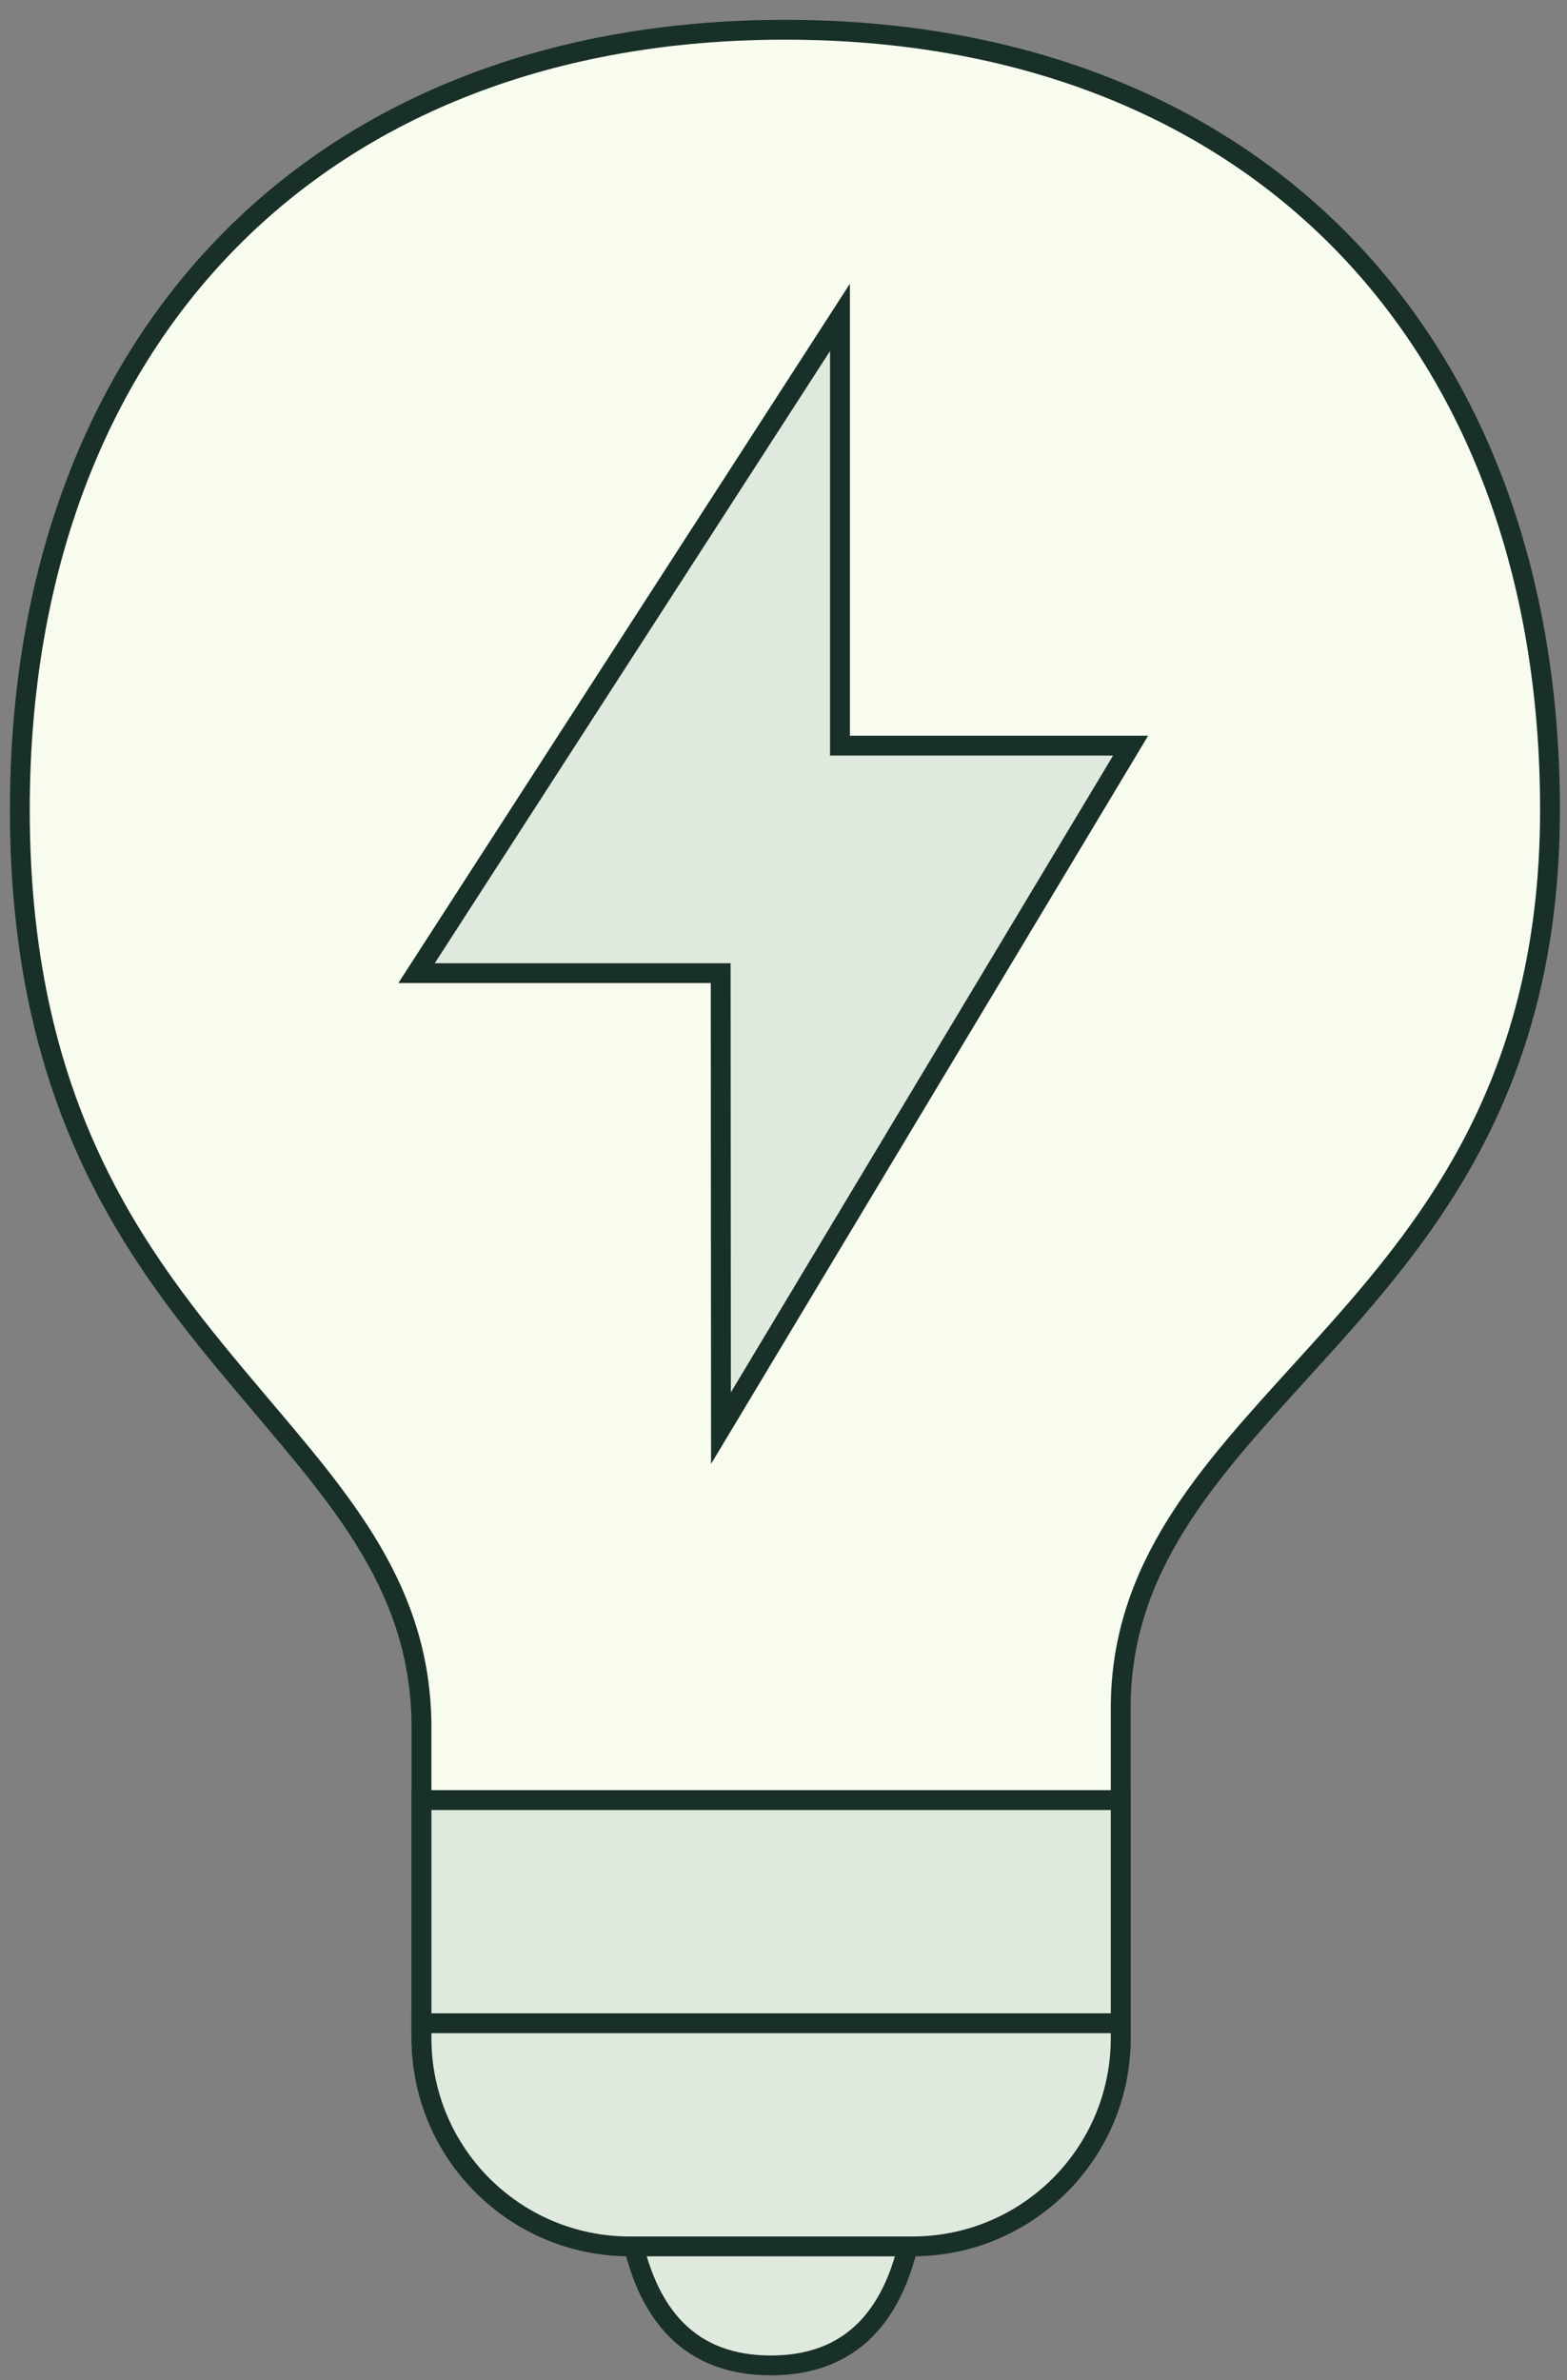
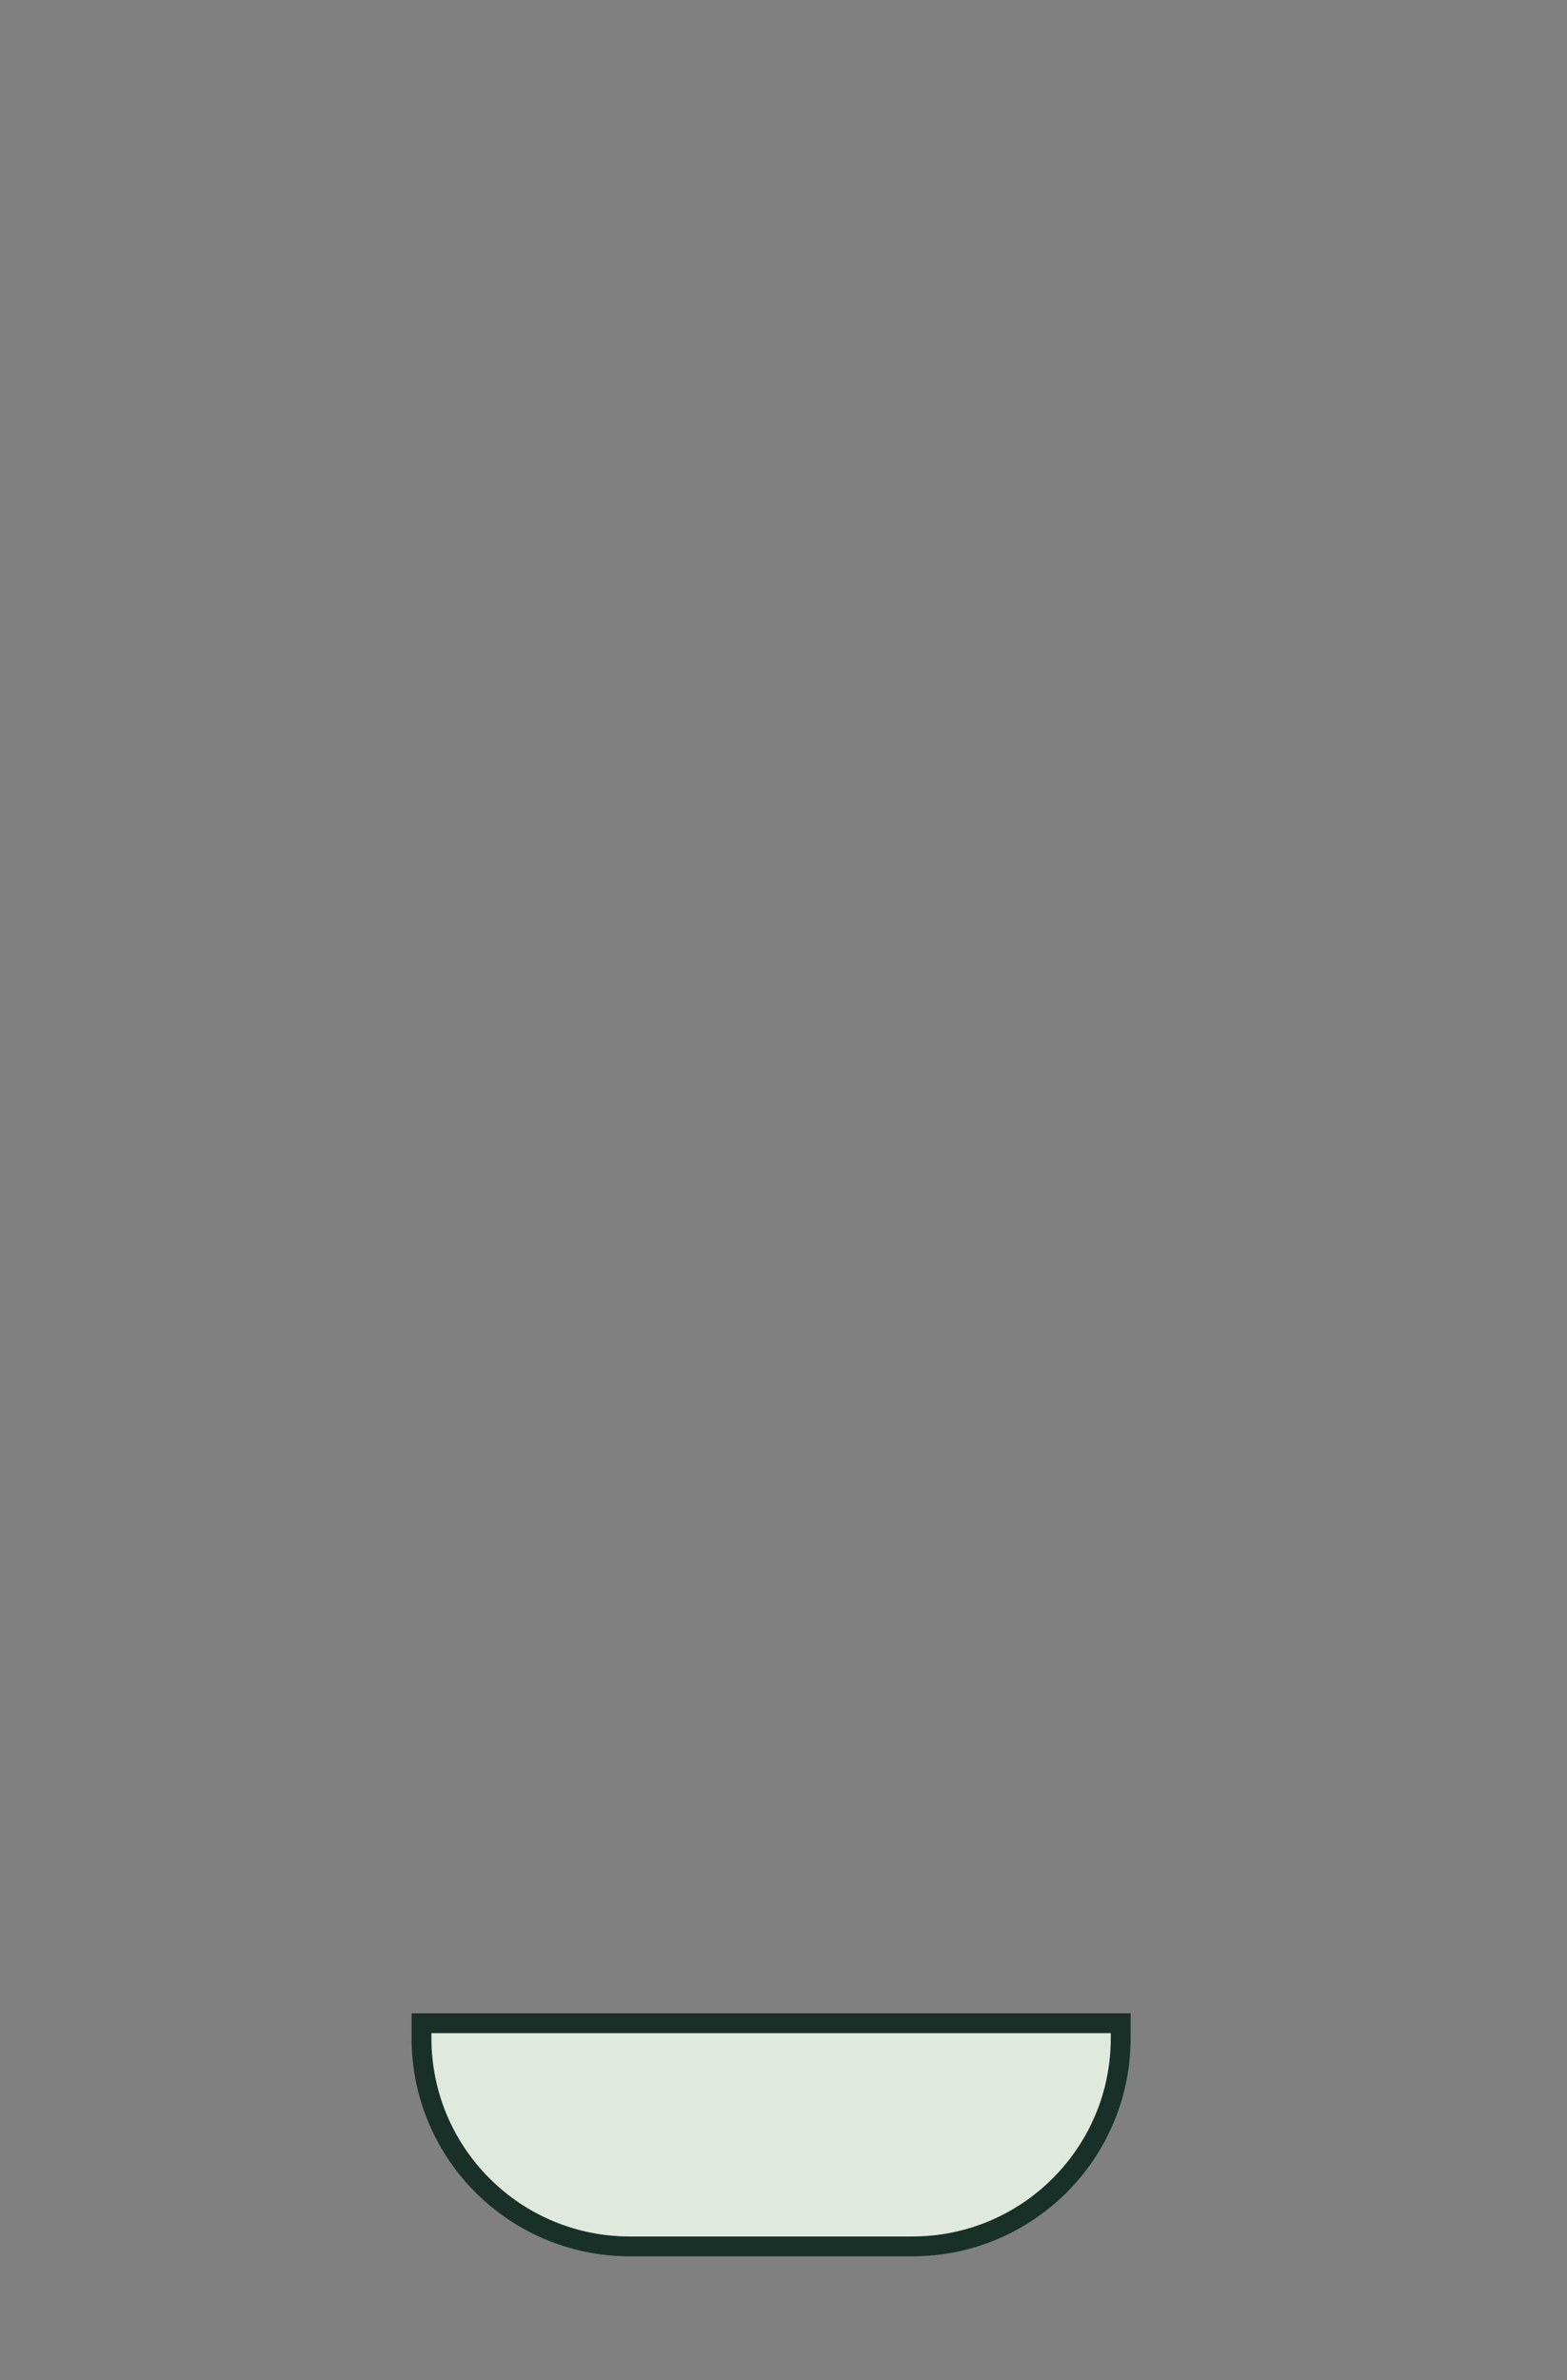
<svg xmlns="http://www.w3.org/2000/svg" width="79" height="120" viewBox="0 0 79 120" fill="none">
  <rect x="0" y="0" width="79" height="120" fill="#808080" stroke="none" />
-   <path fill-rule="evenodd" clip-rule="evenodd" d="M31.719 112.107C32.523 116.869 34.904 119.25 38.862 119.25C42.819 119.25 45.2 116.869 46.005 112.107" fill="#E0E9DD" />
-   <path d="M31.719 112.107C32.523 116.869 34.904 119.25 38.862 119.25C42.819 119.25 45.2 116.869 46.005 112.107" stroke="#193028" stroke-linecap="square" />
-   <path fill-rule="evenodd" clip-rule="evenodd" d="M39.571 1.5C51.334 1.5 60.944 5.37 67.627 12.181C74.39 19.072 78.143 28.96 78.143 40.821C78.143 55.338 71.439 62.677 65.602 69.101C60.859 74.321 56.5 79.032 56.5 86.121V102.738C56.5 108.542 51.792 113.245 45.988 113.238L31.738 113.222C25.944 113.215 21.25 108.516 21.25 102.722V87.105C21.25 80.154 17.263 75.71 12.933 70.578C7.427 64.052 1 56.46 1 40.821C1 28.96 4.753 19.072 11.516 12.181C18.199 5.37 27.809 1.5 39.571 1.5Z" fill="#F7FCEF" stroke="#193028" />
-   <path d="M21 49.06H36.333L36.347 72L57 37.59H42.347V16L21 49.06Z" fill="#E0E9DD" stroke="#193028" />
-   <rect x="21.25" y="90.75" width="35.25" height="11.25" fill="#E0E9DD" stroke="#193028" />
  <path d="M21.25 102H56.5V102.75C56.5 108.549 51.799 113.25 46 113.25H31.75C25.951 113.25 21.25 108.549 21.25 102.75V102Z" fill="#E0E9DD" stroke="#193028" />
</svg>